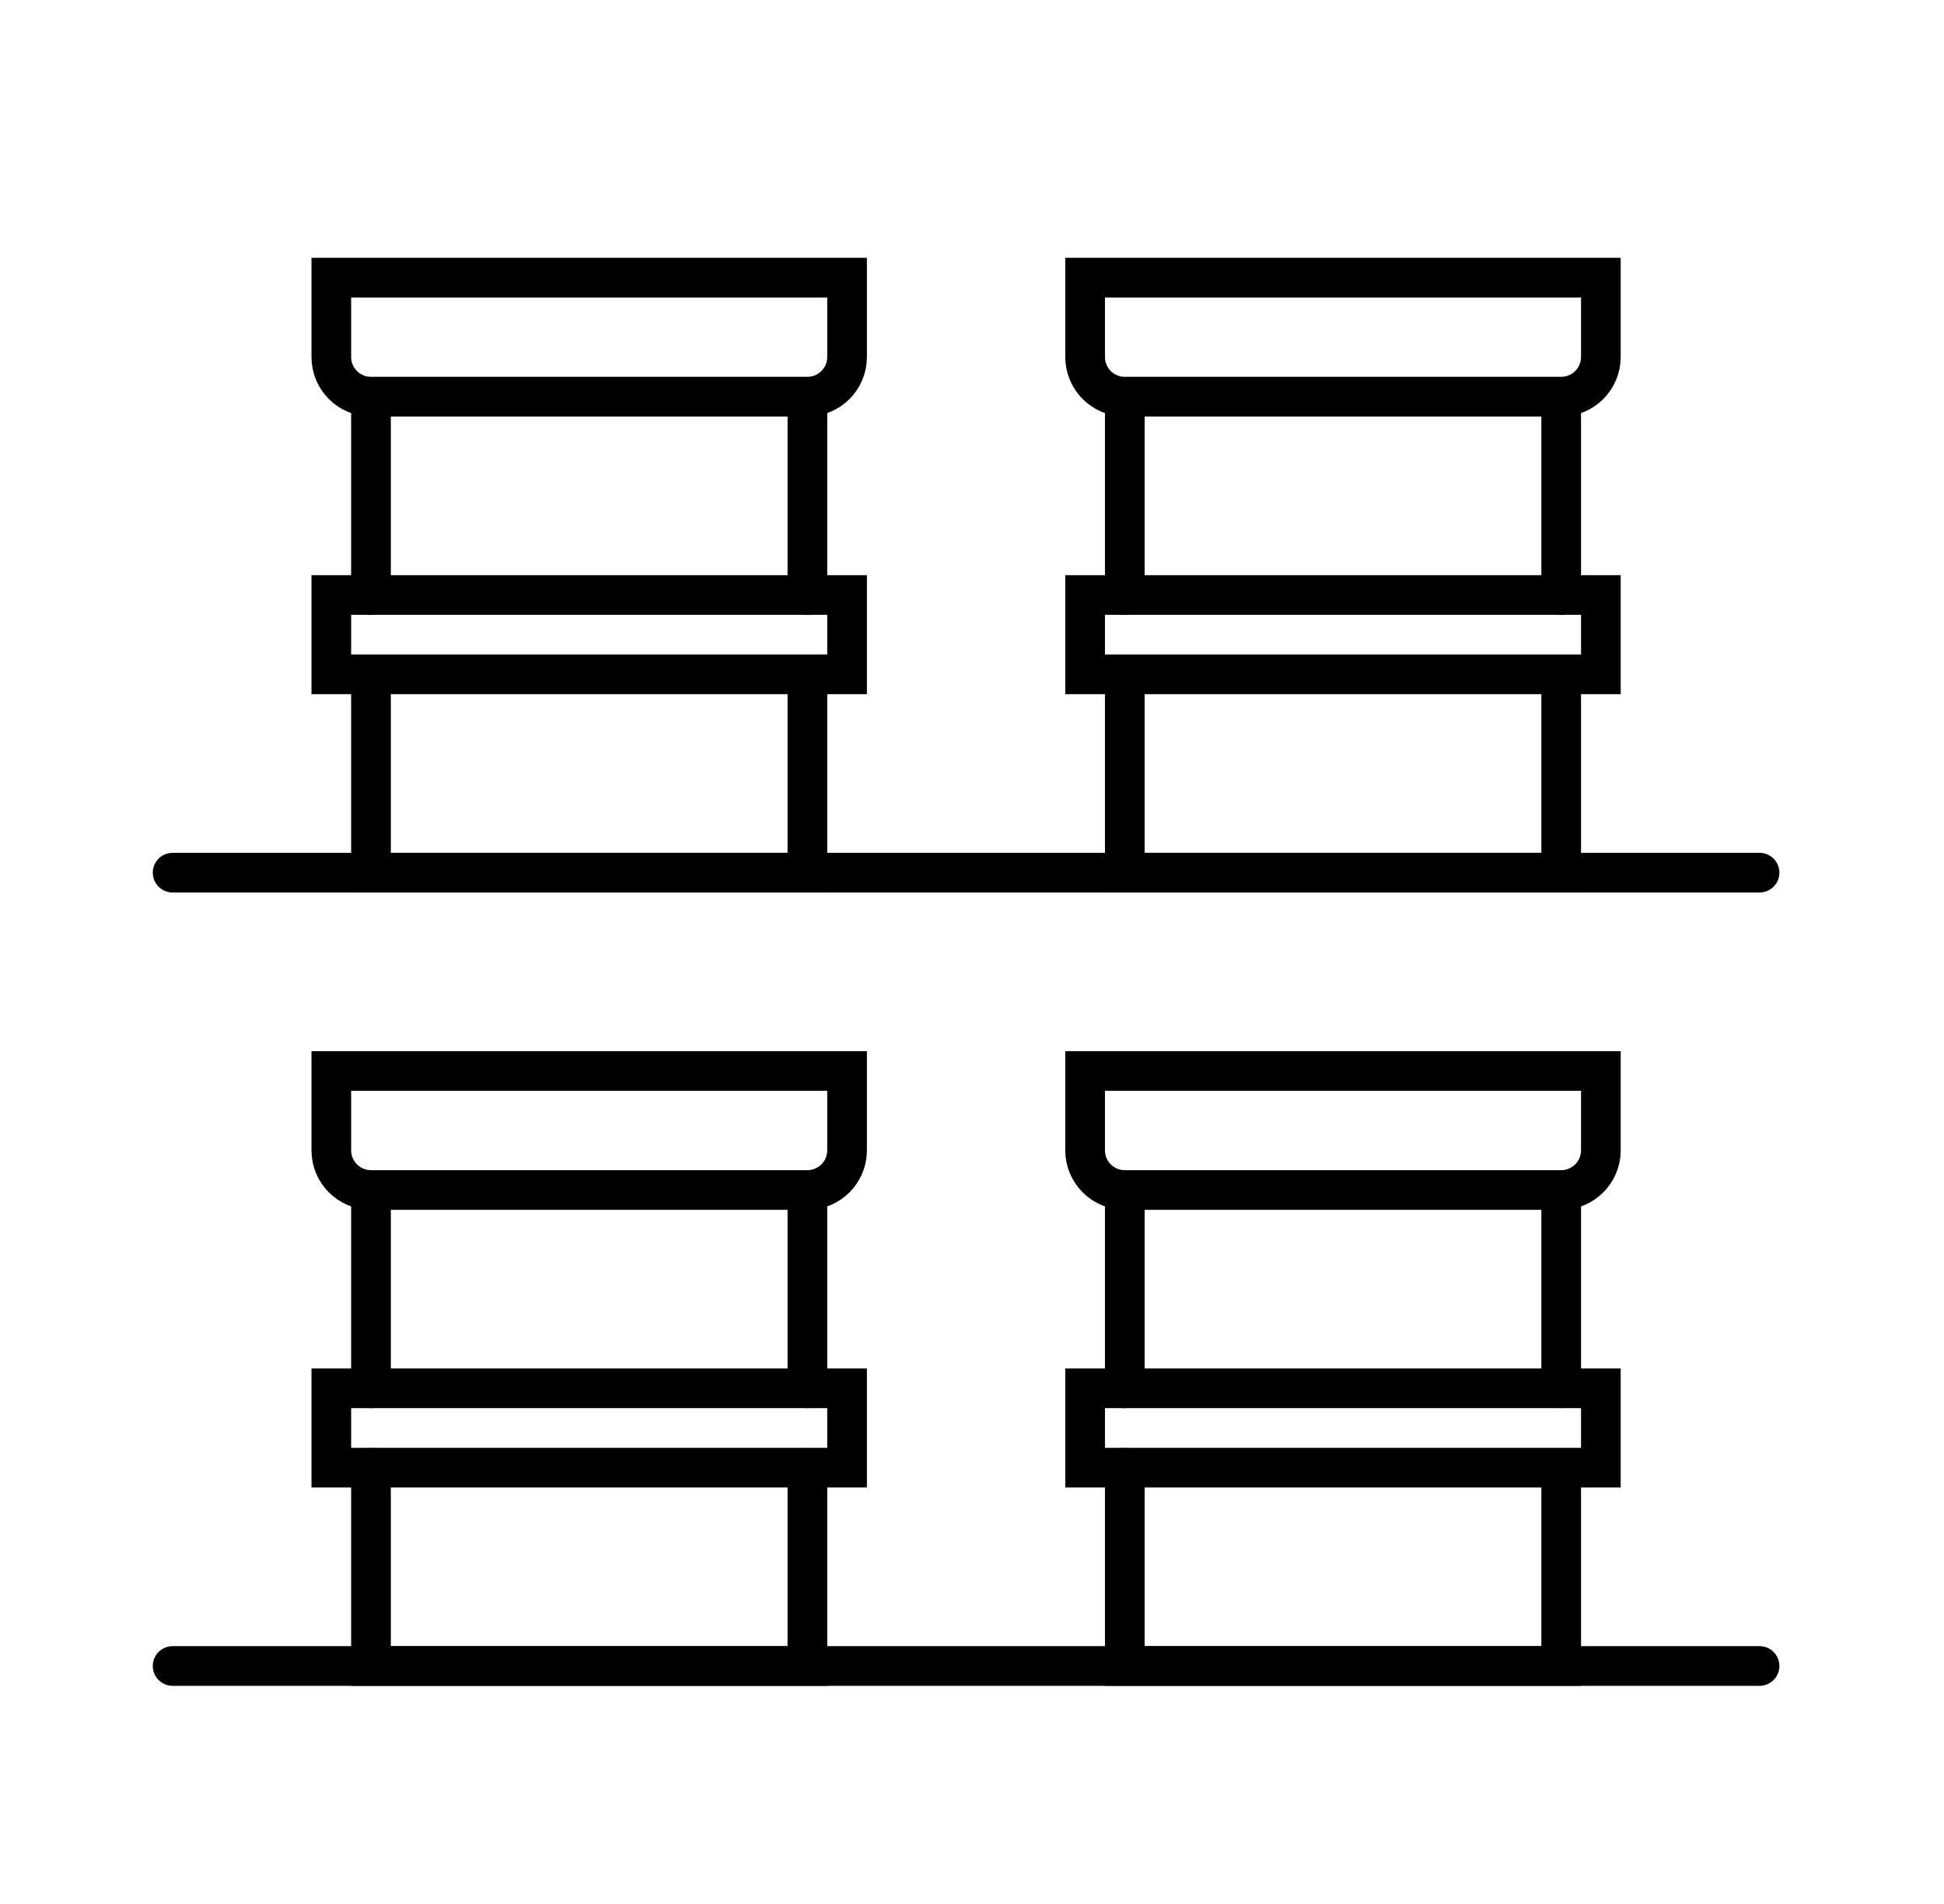
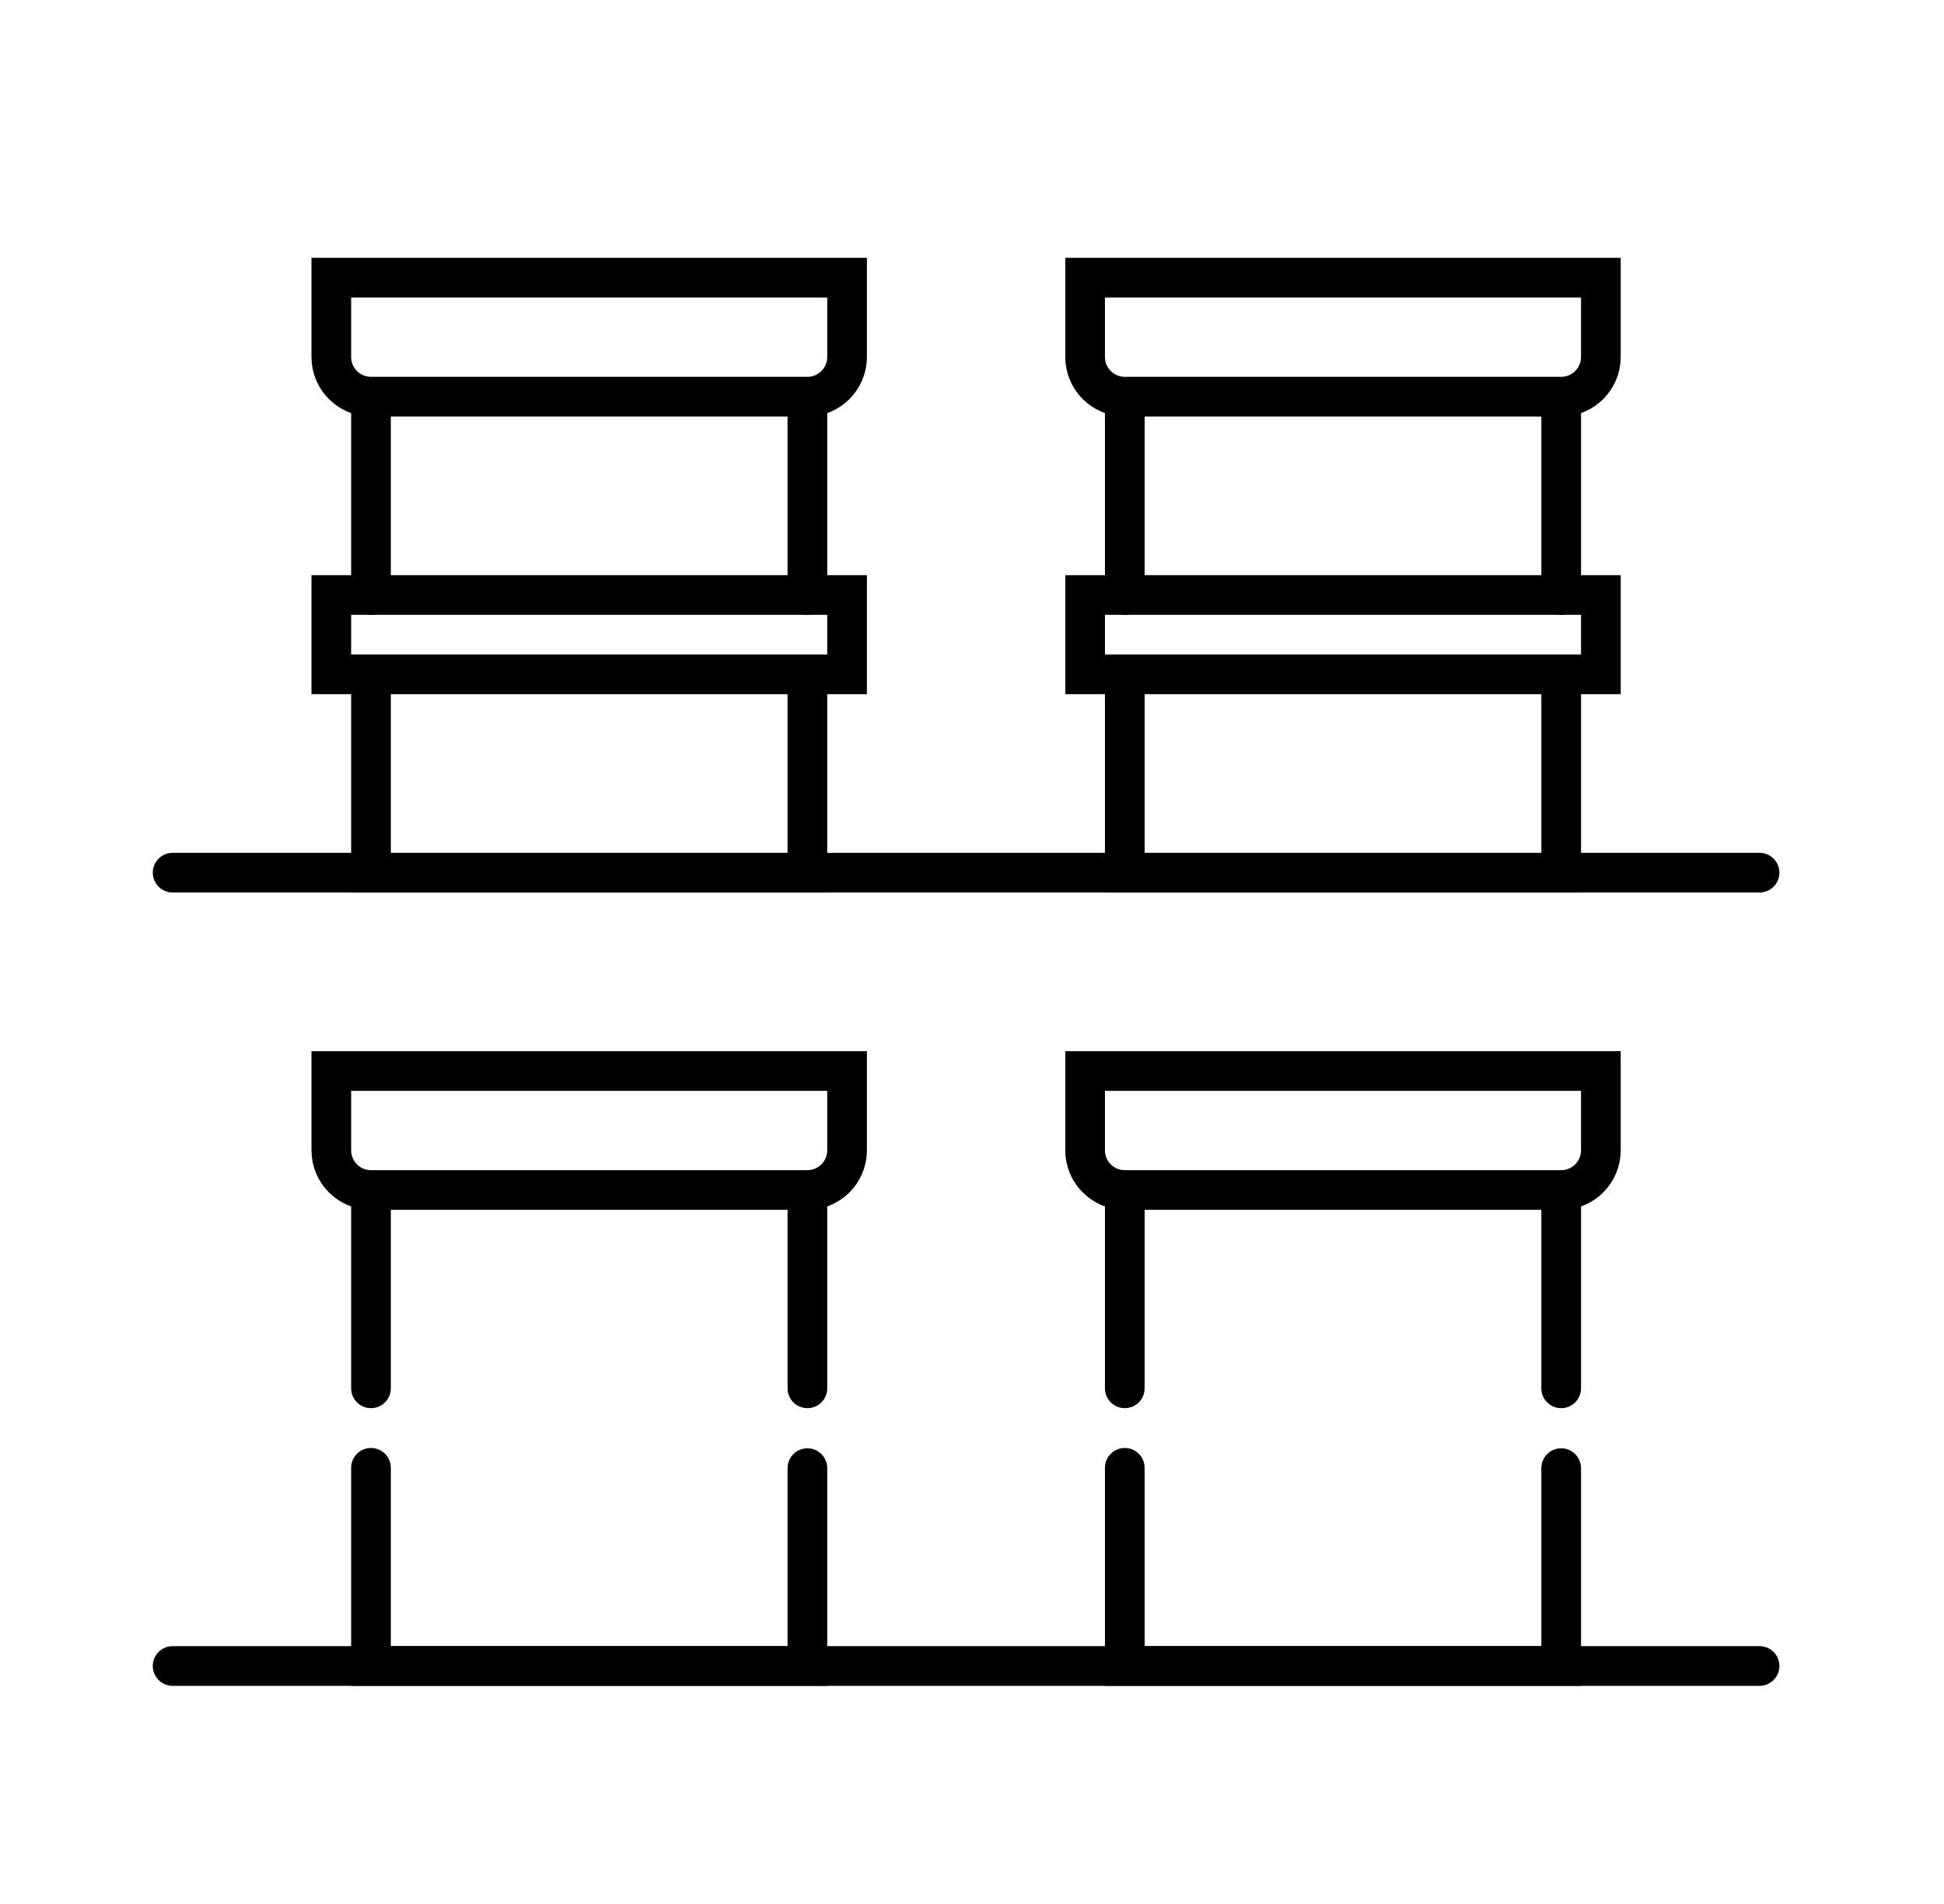
<svg xmlns="http://www.w3.org/2000/svg" width="49" height="48" viewBox="0 0 49 48" fill="none">
  <path d="M9.351 10.031V15M20.351 10.031V15M9.351 17.004V22H20.351V17.012" stroke="black" stroke-miterlimit="16" stroke-linecap="round" />
  <path d="M9.351 30.031V35M20.351 30.031V35M9.351 37.004V42H20.351V37.012" stroke="black" stroke-miterlimit="16" stroke-linecap="round" />
  <path d="M28.351 10.031V15M39.351 10.031V15M28.351 17.004V22H39.351V17.012" stroke="black" stroke-miterlimit="16" stroke-linecap="round" />
  <path d="M28.351 30.031V35M39.351 30.031V35M28.351 37.004V42H39.351V37.012" stroke="black" stroke-miterlimit="16" stroke-linecap="round" />
  <rect x="8.351" y="15" width="13" height="2" stroke="black" stroke-miterlimit="16" stroke-linecap="round" />
-   <rect x="8.351" y="35" width="13" height="2" stroke="black" stroke-miterlimit="16" stroke-linecap="round" />
  <rect x="27.351" y="15" width="13" height="2" stroke="black" stroke-miterlimit="16" stroke-linecap="round" />
-   <rect x="27.351" y="35" width="13" height="2" stroke="black" stroke-miterlimit="16" stroke-linecap="round" />
  <path d="M8.351 7H21.351V9C21.351 9.552 20.903 10 20.351 10H9.351C8.798 10 8.351 9.552 8.351 9V7Z" stroke="black" stroke-miterlimit="16" stroke-linecap="round" />
  <path d="M8.351 27H21.351V29C21.351 29.552 20.903 30 20.351 30H9.351C8.798 30 8.351 29.552 8.351 29V27Z" stroke="black" stroke-miterlimit="16" stroke-linecap="round" />
  <path d="M27.351 7H40.351V9C40.351 9.552 39.903 10 39.351 10H28.351C27.798 10 27.351 9.552 27.351 9V7Z" stroke="black" stroke-miterlimit="16" stroke-linecap="round" />
  <path d="M27.351 27H40.351V29C40.351 29.552 39.903 30 39.351 30H28.351C27.798 30 27.351 29.552 27.351 29V27Z" stroke="black" stroke-miterlimit="16" stroke-linecap="round" />
  <path d="M4.351 42L44.351 42" stroke="black" stroke-miterlimit="16" stroke-linecap="round" />
  <path d="M4.351 22L44.351 22" stroke="black" stroke-miterlimit="16" stroke-linecap="round" />
</svg>